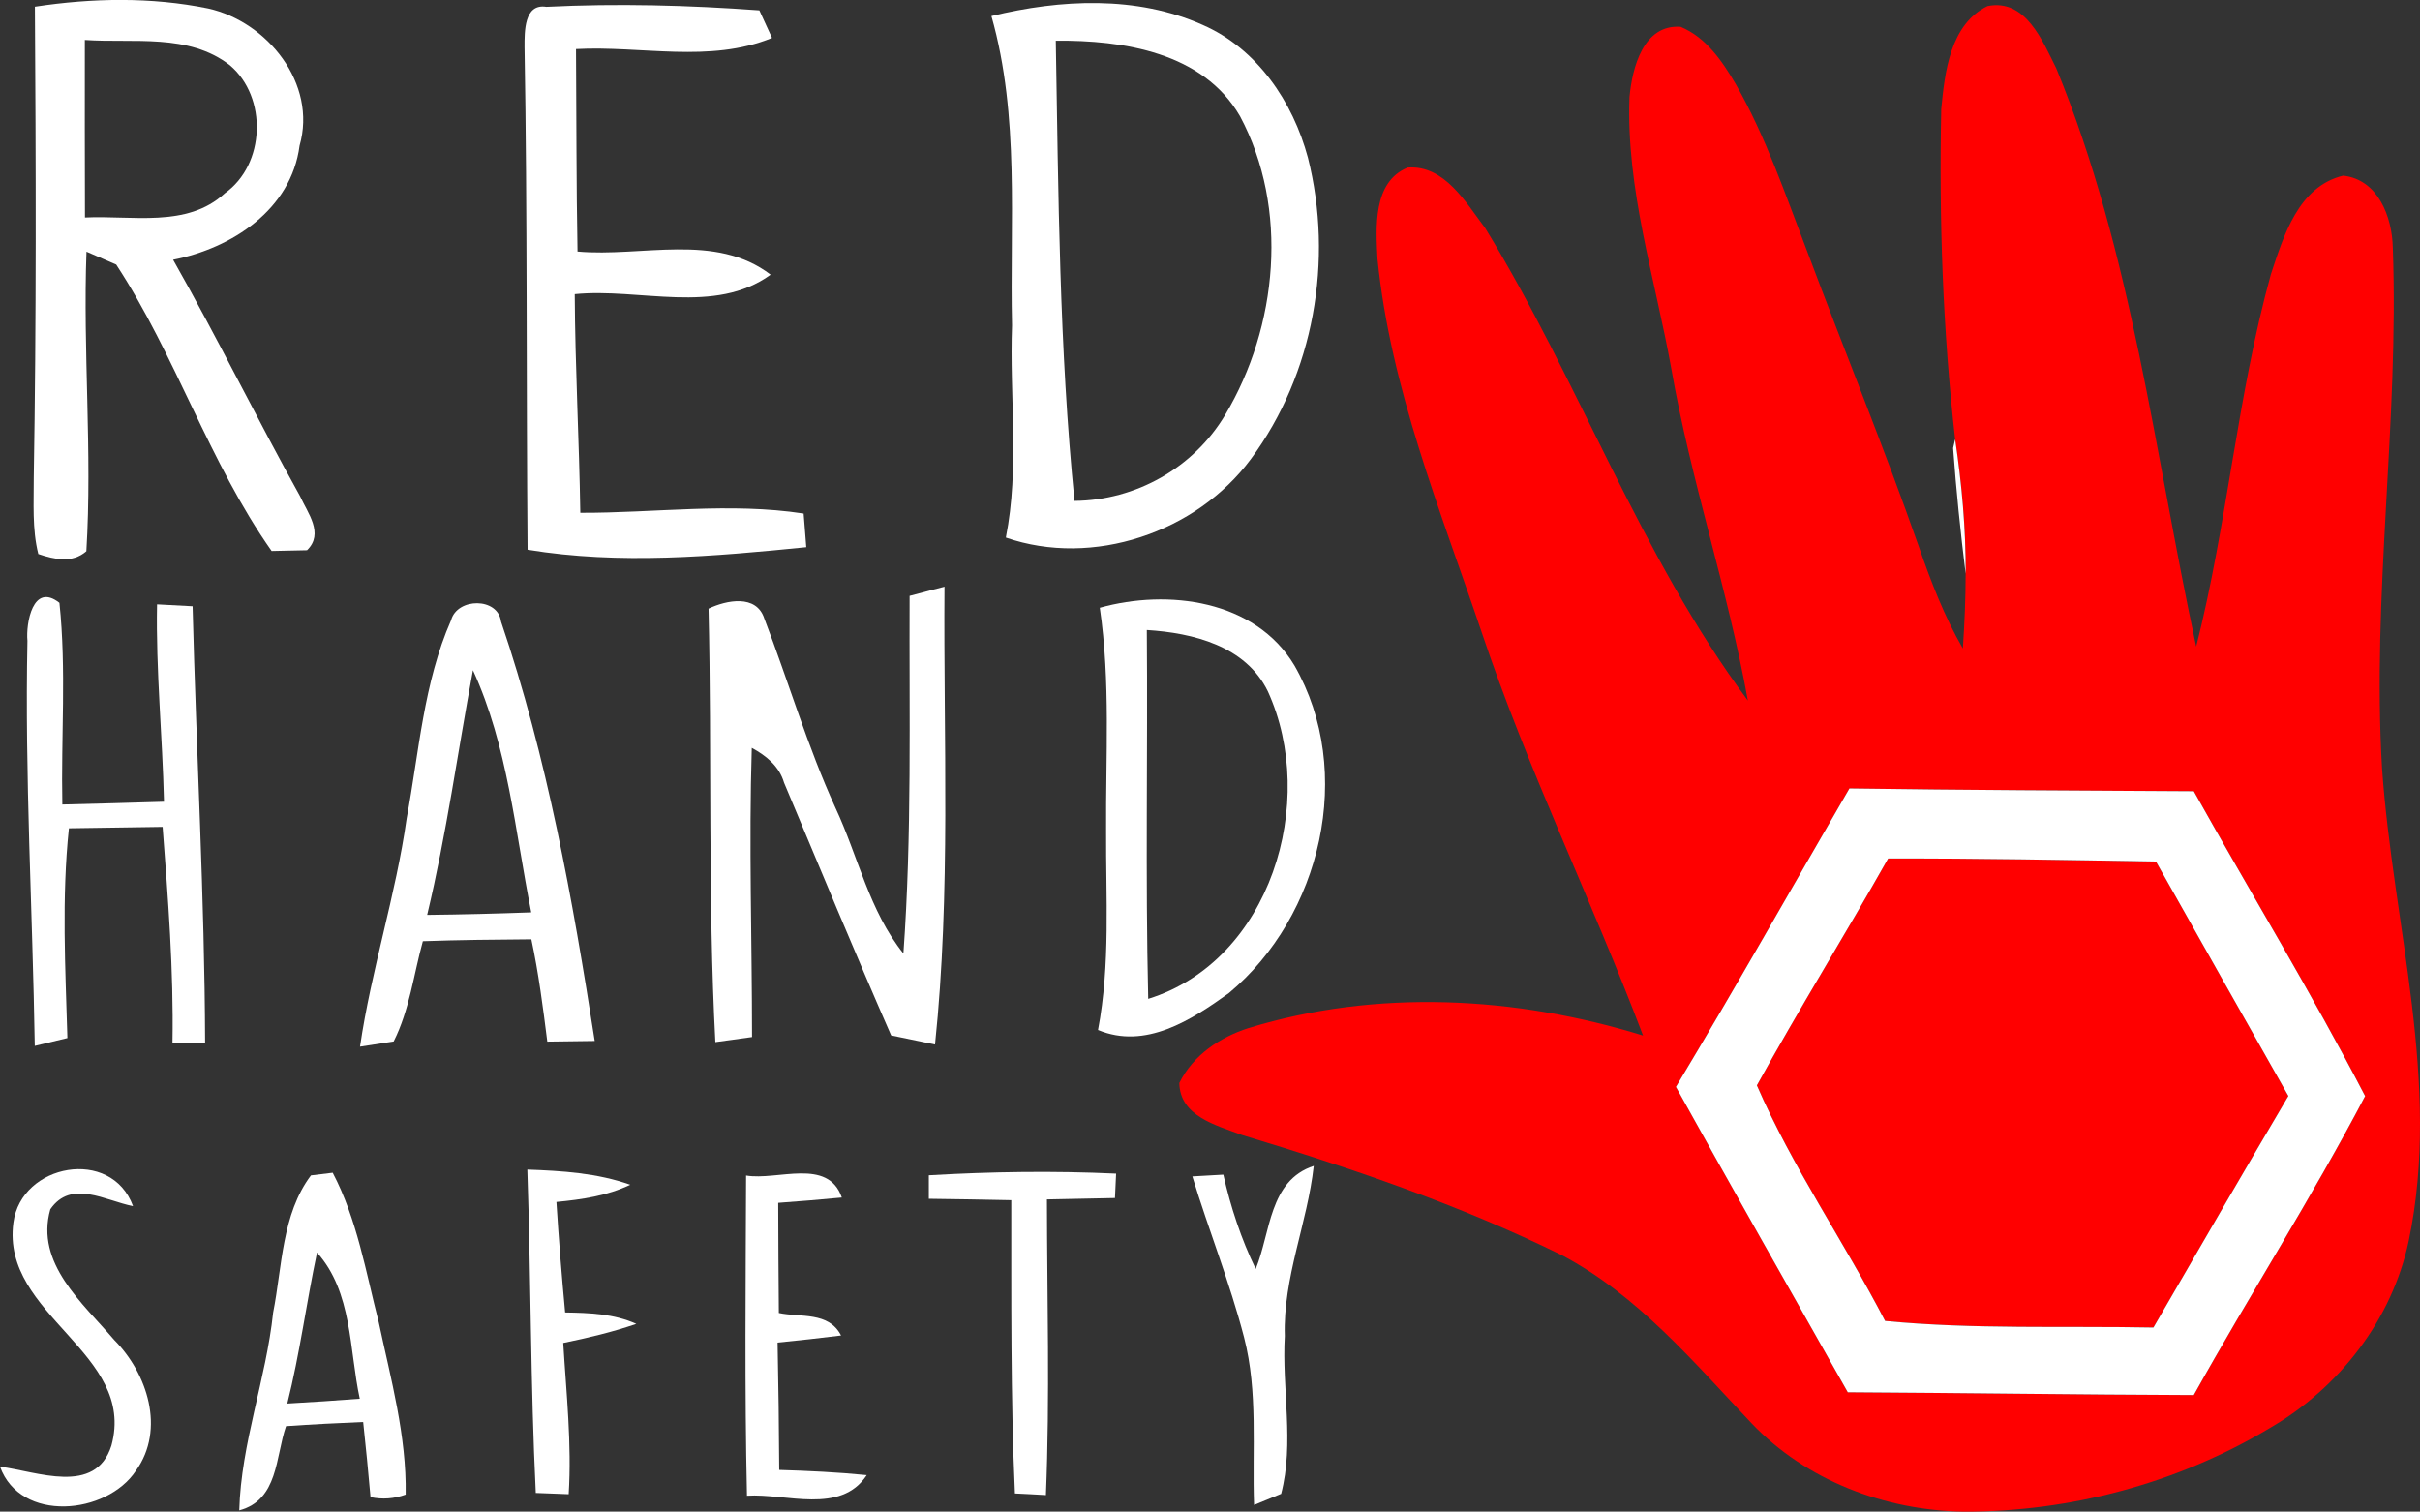
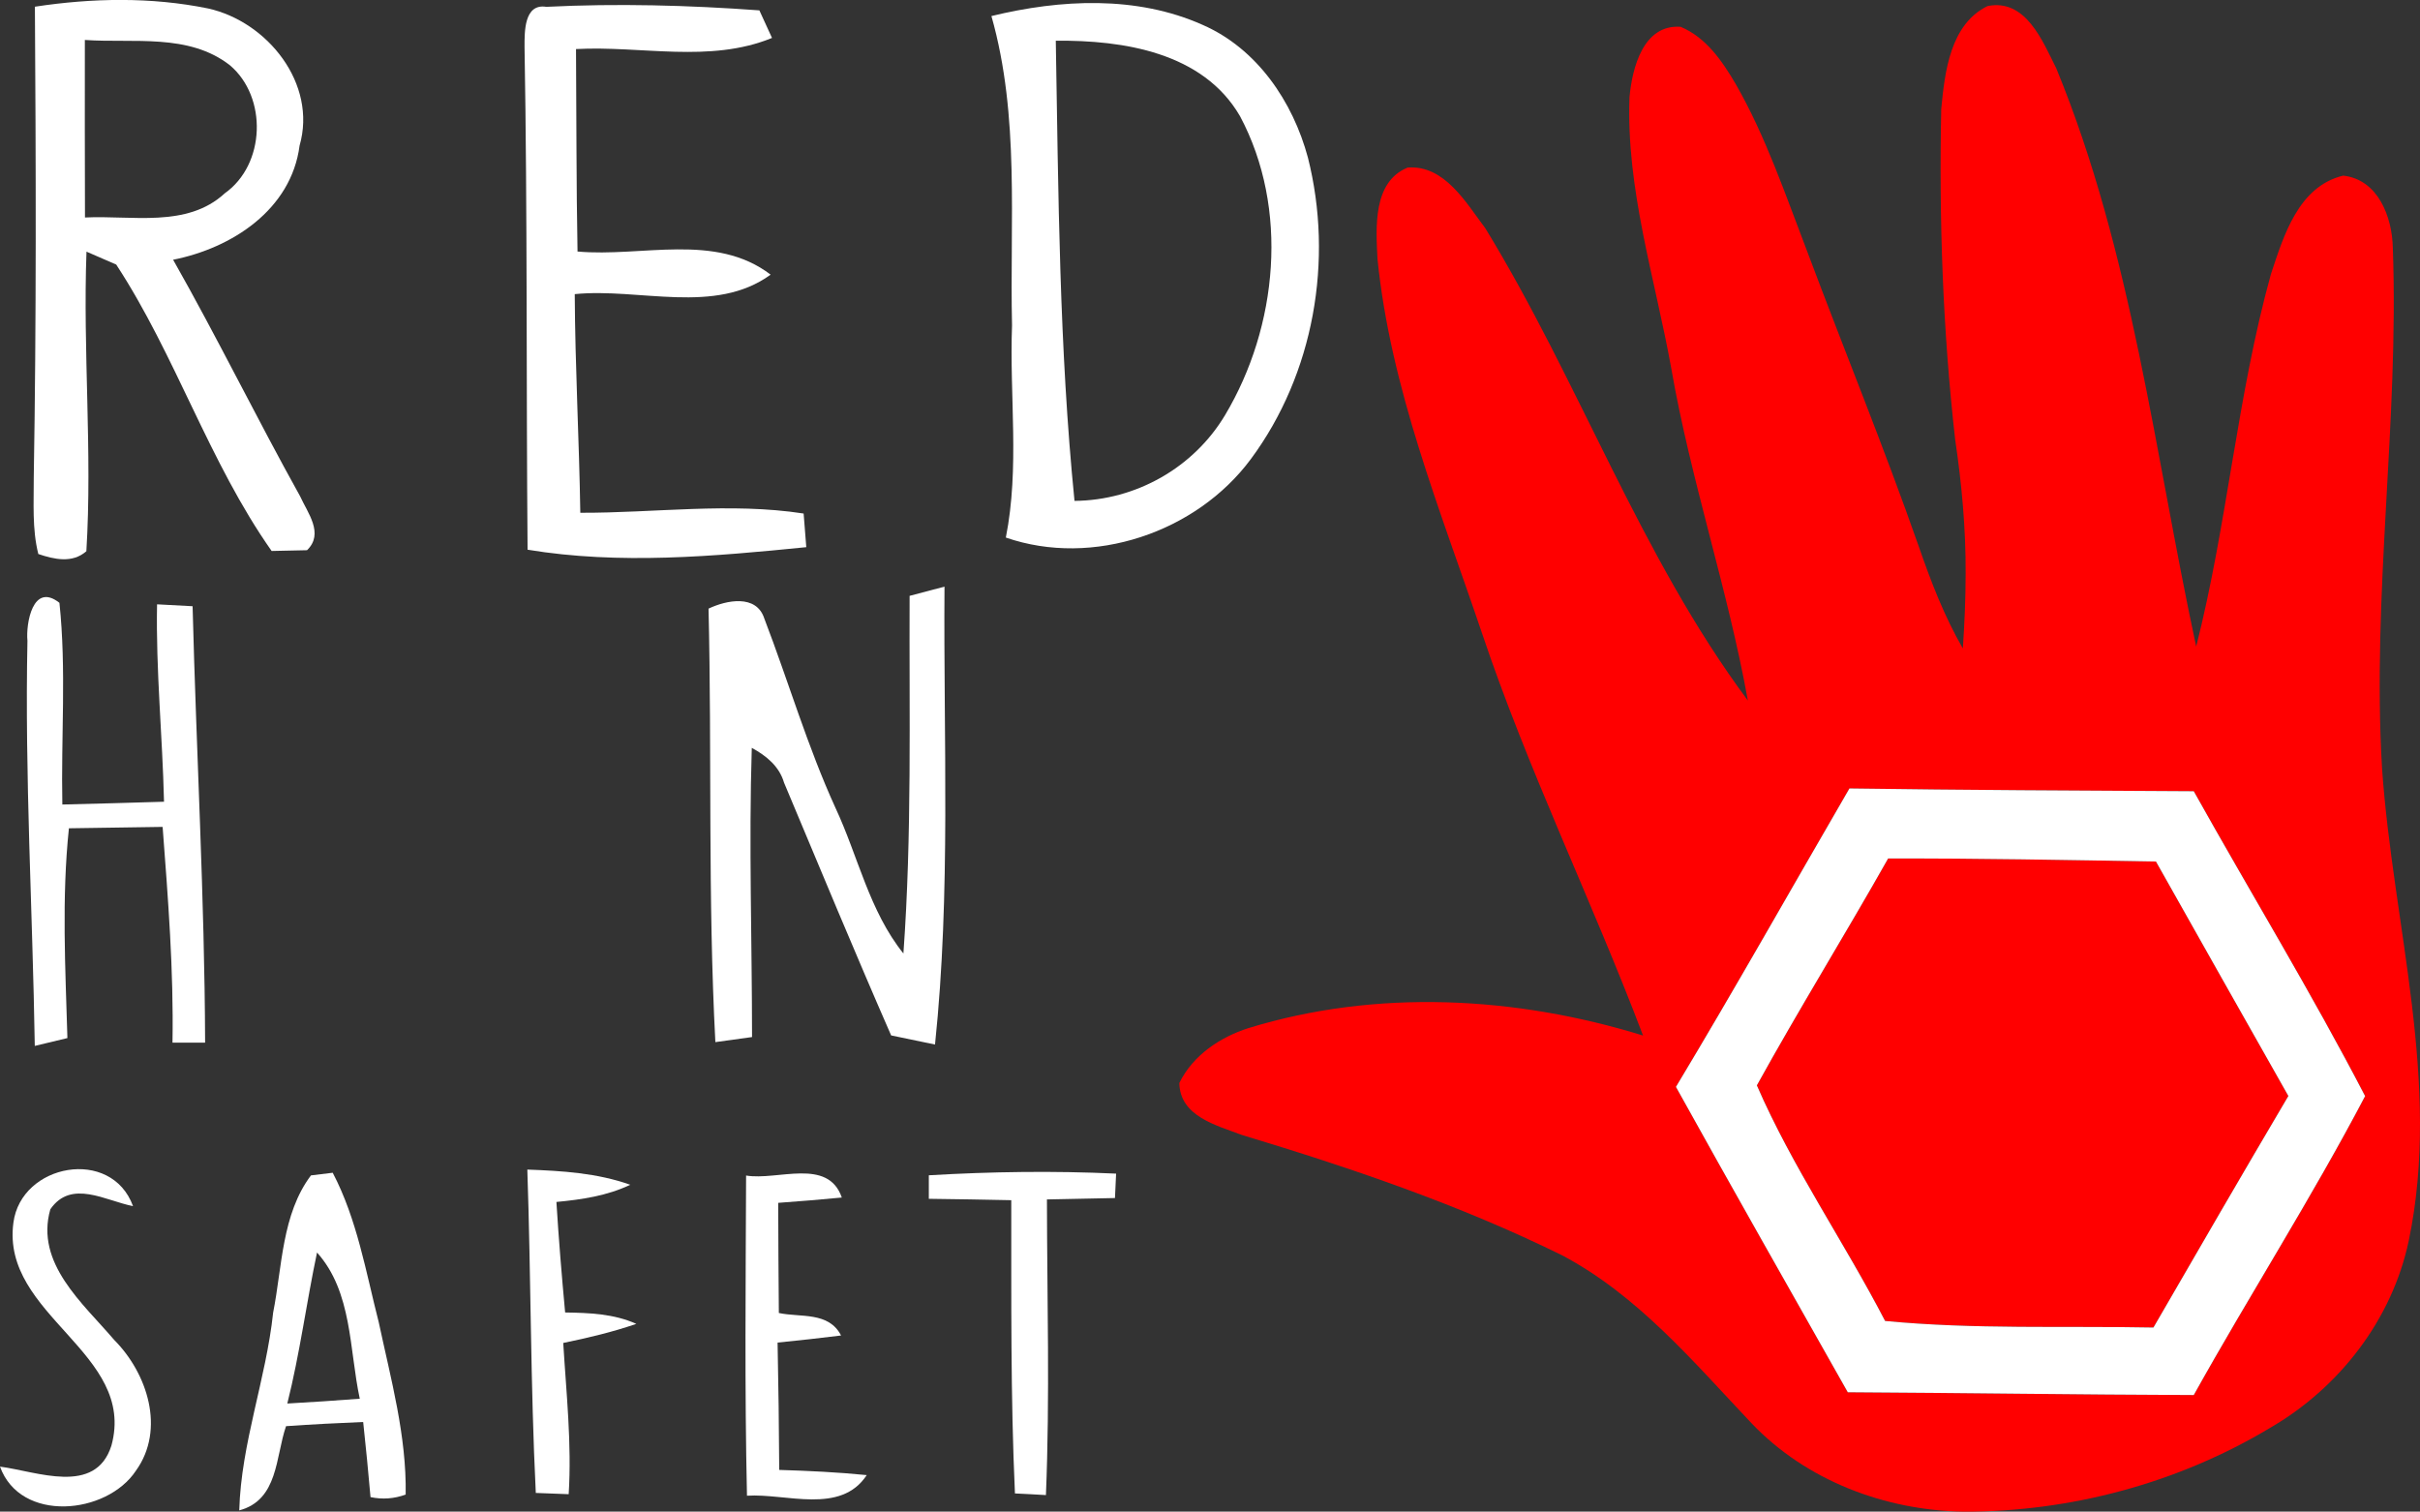
<svg xmlns="http://www.w3.org/2000/svg" id="Layer_2" data-name="Layer 2" viewBox="0 0 191.37 119.54">
  <rect x="0" y="0" width="191.37" height="119.54" fill="#333333" stroke="none" />
  <defs>
    <style>
      .cls-1 {
        fill: #fff;
      }

      .cls-2 {
        fill: red;
      }
    </style>
  </defs>
  <g id="Layer_1-2" data-name="Layer 1">
    <g>
      <path class="cls-1" d="M2.76,.53C7.29-.16,11.96-.25,16.46,.67c4.68,1.04,8.64,5.94,7.23,10.85-.66,5.06-5.35,8.1-10,9.02,3.49,6.15,6.6,12.52,10.04,18.7,.59,1.31,1.92,2.95,.55,4.27-.7,.02-2.1,.04-2.8,.06-4.96-7.04-7.59-15.47-12.29-22.65-.59-.25-1.76-.77-2.35-1.02-.29,7.89,.47,15.81-.01,23.69-1.11,.97-2.53,.65-3.8,.22-.5-1.98-.35-4.06-.36-6.08,.21-12.4,.17-24.8,.09-37.2Zm3.95,2.63c0,4.68-.01,9.36,.01,14.04,3.68-.19,8.07,.85,11.05-1.91,3.23-2.28,3.39-7.61,.41-10.13-3.27-2.55-7.63-1.73-11.47-2Z" />
      <path class="cls-1" d="M41.48,3.68c0-1.16-.04-3.42,1.72-3.14,5.61-.28,11.25-.13,16.85,.28,.25,.55,.75,1.64,1,2.18-4.93,2.02-10.35,.6-15.5,.88,.04,5.34,.02,10.67,.12,16.01,5.08,.46,10.89-1.52,15.27,1.83-4.42,3.21-10.37,1.03-15.49,1.54,.03,5.77,.35,11.52,.44,17.29,5.88,.02,11.82-.84,17.66,.06,.05,.66,.16,1.99,.21,2.66-7.29,.73-14.78,1.4-22.04,.2-.11-13.26-.01-26.53-.24-39.79Z" />
      <path class="cls-1" d="M78.4,1.27c5.46-1.33,11.48-1.64,16.71,.7,4.3,1.88,7.13,6.07,8.32,10.5,2.04,8.09,.48,17.1-4.52,23.84-4.3,5.8-12.5,8.58-19.37,6.2,1.1-5.53,.28-11.18,.49-16.78-.19-8.16,.63-16.5-1.63-24.46Zm5.09,1.95c.21,12.13,.27,24.31,1.48,36.39,4.85-.04,9.42-2.62,11.91-6.79,4.17-6.99,5.07-16.34,1.18-23.63-2.93-5.06-9.25-6.02-14.57-5.97Z" />
      <path class="cls-1" d="M71.93,47.12c.69-.18,2.07-.55,2.76-.73-.09,12.06,.51,24.18-.75,36.21-.87-.18-2.6-.54-3.47-.72-2.9-6.63-5.67-13.32-8.47-19.99-.38-1.3-1.41-2.13-2.55-2.75-.24,7.62,.02,15.25,.02,22.87-.97,.13-1.93,.27-2.9,.4-.6-11.41-.27-22.85-.54-34.28,1.41-.67,3.78-1.16,4.41,.78,1.91,4.98,3.41,10.12,5.63,14.98,1.79,3.83,2.67,8.15,5.37,11.51,.68-9.41,.45-18.85,.49-28.28Z" />
-       <path class="cls-1" d="M86.97,48.06c5.38-1.5,12.28-.63,15.39,4.56,4.83,8.4,2.12,19.84-5.19,25.92-2.97,2.13-6.59,4.48-10.34,2.91,.99-5.2,.61-10.49,.64-15.74-.04-5.88,.36-11.8-.5-17.65Zm3.72,1.76c.08,9.72-.12,19.45,.11,29.17,9.7-3.02,13.44-15.61,9.46-24.32-1.75-3.59-5.91-4.62-9.57-4.85Z" />
      <path class="cls-1" d="M2.17,50.67c-.13-1.35,.42-4.66,2.53-3,.56,5.29,.12,10.63,.23,15.95,2.68-.06,5.36-.14,8.04-.22-.12-5.21-.65-10.4-.55-15.61,.7,.03,2.11,.11,2.81,.15,.29,11.5,.95,23.01,.99,34.51h-2.58c.1-5.7-.35-11.38-.78-17.06-2.47,.03-4.94,.07-7.41,.11-.58,5.52-.28,11.06-.12,16.59-.65,.16-1.94,.47-2.58,.62-.17-10.68-.8-21.36-.58-32.04Z" />
-       <path class="cls-1" d="M35.67,49.05c.48-1.8,3.71-1.83,3.95,.1,3.65,10.74,5.67,21.99,7.41,33.17-.94,.02-2.81,.04-3.75,.05-.34-2.71-.69-5.42-1.26-8.09-2.86,.02-5.72,.05-8.58,.15-.73,2.64-1.06,5.46-2.31,7.93-.67,.1-2,.31-2.66,.41,.89-6.09,2.83-11.96,3.69-18.06,.98-5.24,1.34-10.73,3.51-15.66Zm1.73,3.95c-1.2,6.45-2.09,12.96-3.62,19.35,2.75-.03,5.49-.1,8.23-.2-1.28-6.42-1.85-13.14-4.61-19.15Z" />
      <path class="cls-1" d="M1.06,96.69c.61-4.67,7.75-6,9.46-1.31-2.17-.42-4.89-2.15-6.54,.25-1.22,4.28,2.59,7.44,5.05,10.33,2.62,2.63,4.07,7.07,1.72,10.34-2.31,3.49-9.13,4.15-10.75-.32,2.93,.38,7.55,2.31,8.81-1.66,2.02-7.35-8.74-10.28-7.75-17.63Z" />
      <path class="cls-1" d="M24.59,92.95c.43-.05,1.29-.16,1.72-.21,1.93,3.68,2.62,7.84,3.64,11.82,.96,4.5,2.21,9,2.13,13.63-.91,.33-1.84,.4-2.78,.2-.17-1.98-.37-3.96-.58-5.94-2.03,.08-4.07,.19-6.1,.33-.84,2.43-.6,5.83-3.7,6.66,.15-5.33,2.12-10.36,2.68-15.64,.72-3.63,.68-7.78,2.99-10.85Zm.48,6.1c-.84,3.97-1.36,8-2.35,11.94,1.91-.11,3.82-.23,5.73-.38-.84-3.9-.58-8.44-3.38-11.56Z" />
      <path class="cls-1" d="M41.7,92.49c2.75,.1,5.52,.27,8.14,1.2-1.84,.88-3.84,1.17-5.84,1.36,.18,2.92,.42,5.83,.69,8.74,1.91,.03,3.85,.1,5.63,.9-1.89,.65-3.83,1.11-5.78,1.51,.24,3.98,.68,7.97,.43,11.96-.65-.02-1.95-.07-2.6-.1-.42-8.51-.38-17.05-.67-25.57Z" />
-       <path class="cls-1" d="M94.29,93.03c.62-.03,1.84-.1,2.45-.14,.58,2.57,1.41,5.08,2.56,7.46,1.19-2.89,1.04-6.98,4.59-8.15-.5,4.54-2.44,8.84-2.29,13.45-.24,4.13,.76,8.49-.29,12.48-.53,.22-1.61,.66-2.14,.88-.16-4.42,.33-8.92-.79-13.25-1.12-4.32-2.79-8.46-4.09-12.73Z" />
      <path class="cls-1" d="M59,92.96c2.48,.42,6.47-1.44,7.57,1.74-1.67,.16-3.35,.3-5.03,.42,.01,2.91,.02,5.81,.05,8.71,1.71,.37,3.94-.13,4.92,1.78-1.67,.21-3.34,.39-5.02,.56,.07,3.35,.11,6.71,.13,10.07,2.31,.07,4.62,.18,6.92,.41-2.07,3.15-6.37,1.43-9.47,1.63-.19-8.44-.1-16.88-.07-25.32Z" />
      <path class="cls-1" d="M73.46,92.94c4.93-.29,9.87-.36,14.8-.13l-.09,1.93c-1.8,.04-3.59,.07-5.38,.11,.01,7.79,.24,15.59-.08,23.38-.61-.04-1.84-.1-2.45-.13-.35-7.72-.28-15.46-.29-23.19-2.17-.05-4.35-.08-6.52-.11v-1.86Z" />
    </g>
    <g>
      <path class="cls-2" d="M153.51,8.62c.28-2.92,.7-6.69,3.66-8.14,3.02-.61,4.35,2.76,5.44,4.93,6,14.6,7.77,30.41,11.06,45.72,2.47-9.72,3.23-19.79,5.91-29.45,1.01-3.04,2.17-6.93,5.71-7.79,2.77,.3,3.88,3.27,3.93,5.7,.5,13.74-1.67,27.45-.85,41.19,.87,12.43,4.71,24.88,2.11,37.34-1.32,6.24-5.5,11.64-10.99,14.81-7.25,4.35-15.75,6.63-24.2,6.61-6.21-.09-12.46-2.45-16.78-6.99-4.58-4.84-8.99-10.11-14.98-13.28-8.11-4-16.69-6.91-25.33-9.52-2-.76-4.9-1.47-4.94-4.11,1.07-2.18,3.21-3.62,5.47-4.34,10.14-3.11,21.13-2.52,31.2,.59-4.06-10.71-9.12-21.04-12.77-31.92-3.27-9.66-7.2-19.27-8.23-29.5-.12-2.46-.39-6.09,2.39-7.22,2.92-.21,4.6,2.77,6.13,4.79,7.44,12.15,12.23,25.88,20.77,37.36-1.6-8.86-4.52-17.41-6.06-26.28-1.28-7.11-3.58-14.16-3.3-21.46,.22-2.31,1.09-5.75,4.04-5.54,2.02,.84,3.29,2.71,4.36,4.53,2.39,4.17,3.93,8.76,5.65,13.23,2.92,7.79,6.08,15.5,8.83,23.35,.96,2.77,2.01,5.51,3.48,8.05,.13-1.97,.22-3.93,.22-5.91,.02-3.56-.31-7.11-.83-10.63-.98-8.67-1.28-17.4-1.1-26.12Zm-20.98,77.33c4.48,8.08,9.05,16.11,13.59,24.15,9.12,.05,18.24,.19,27.36,.22,4.42-7.93,9.33-15.6,13.55-23.64-4.24-8.17-9.05-16.06-13.55-24.11-9.08-.05-18.16-.09-27.23-.22-4.57,7.87-9.03,15.8-13.72,23.6Z" />
      <path class="cls-2" d="M138.93,85.83c3.34-6.04,6.98-11.92,10.38-17.94,7.06-.02,14.12,.12,21.18,.24,3.48,6.18,6.97,12.36,10.47,18.54-3.59,6.08-7.13,12.19-10.67,18.31-7.07-.14-14.16,.16-21.22-.52-3.25-6.27-7.33-12.16-10.14-18.63Z" />
    </g>
    <g>
-       <path class="cls-1" d="M154.61,34.74c.52,3.52,.85,7.07,.83,10.63-.41-3.3-.75-6.62-.99-9.94l.16-.69Z" />
+       <path class="cls-1" d="M154.61,34.74l.16-.69Z" />
      <path class="cls-1" d="M132.53,85.95c4.69-7.8,9.15-15.73,13.72-23.6,9.07,.13,18.15,.17,27.23,.22,4.5,8.05,9.31,15.94,13.55,24.11-4.22,8.04-9.13,15.71-13.55,23.64-9.12-.03-18.24-.17-27.36-.22-4.54-8.04-9.11-16.07-13.59-24.15Zm6.4-.12c2.81,6.47,6.89,12.36,10.14,18.63,7.06,.68,14.15,.38,21.22,.52,3.54-6.12,7.08-12.23,10.67-18.31-3.5-6.18-6.99-12.36-10.47-18.54-7.06-.12-14.12-.26-21.18-.24-3.4,6.02-7.04,11.9-10.38,17.94Z" />
    </g>
  </g>
</svg>